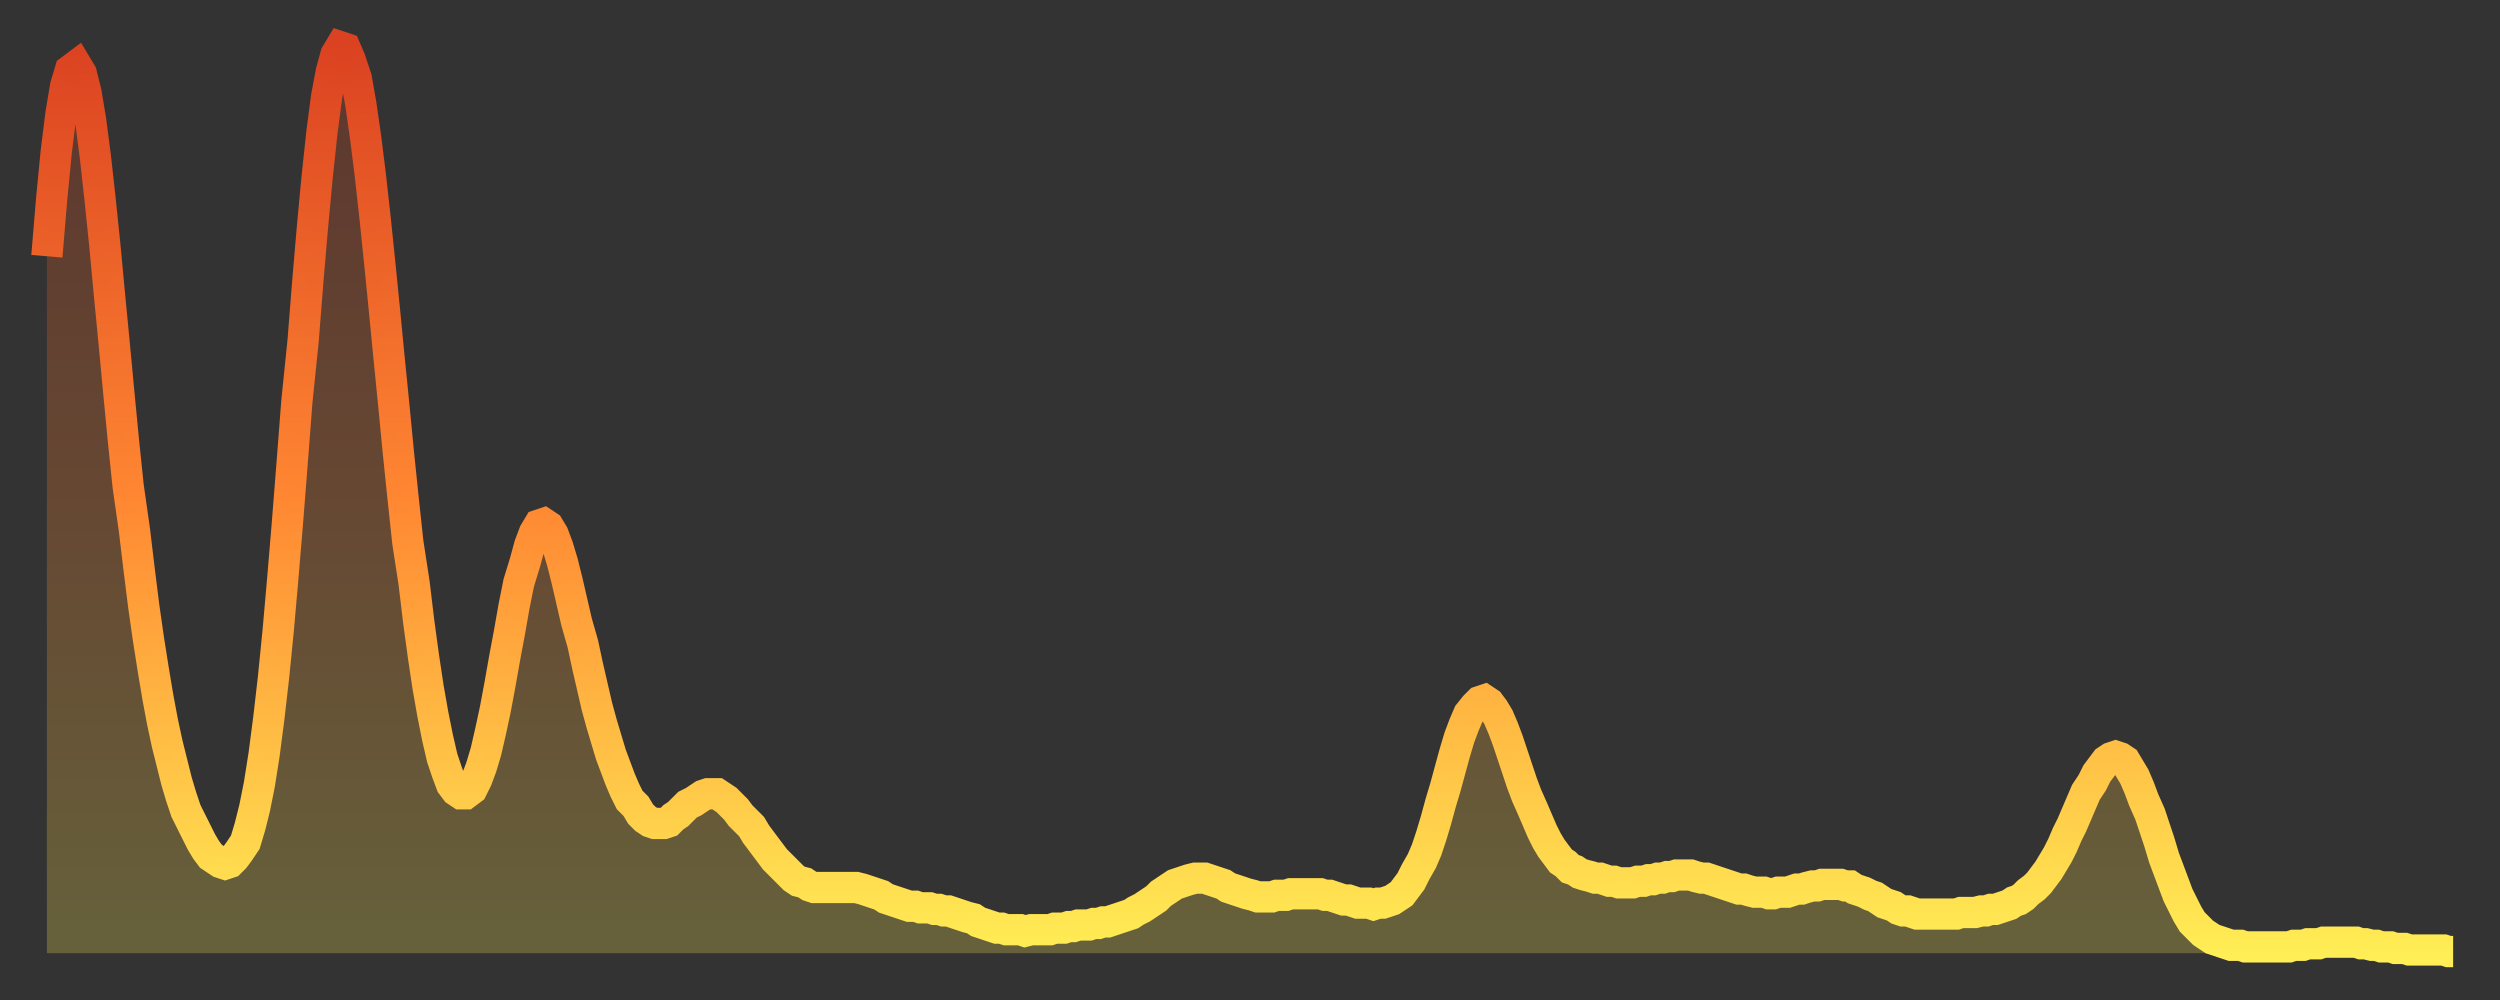
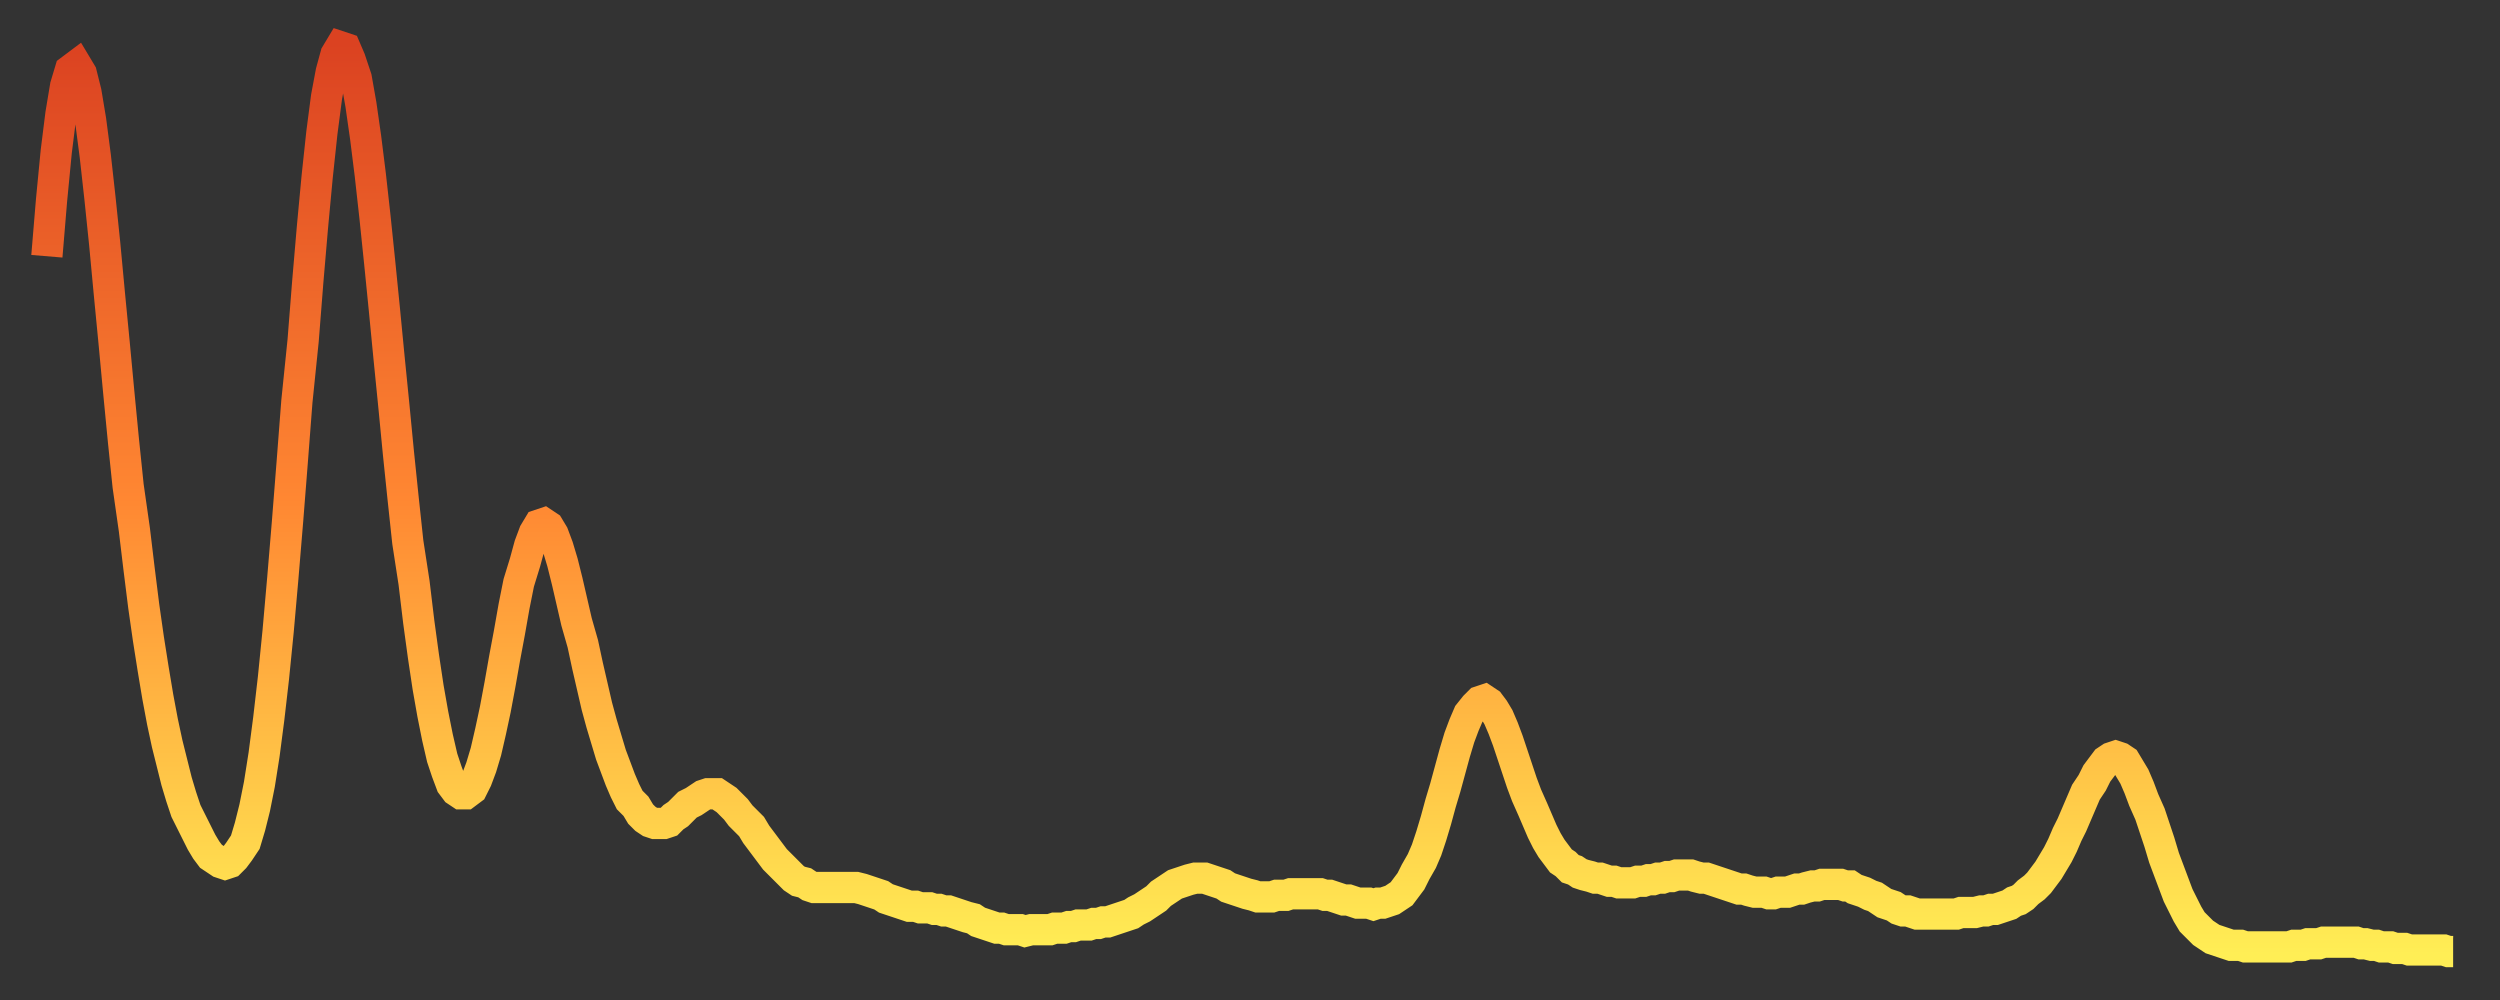
<svg xmlns="http://www.w3.org/2000/svg" baseProfile="full" height="64" version="1.1" width="160">
  <rect width="100%" height="100%" fill="#333333" stroke="none" />
  <defs>
    <linearGradient id="id179084" x1="0" x2="0" y1="0" y2="1">
      <stop offset="0%" stop-color="#db4221" />
      <stop offset="50%" stop-color="#ff8732" />
      <stop offset="100%" stop-color="#ffee55" />
    </linearGradient>
  </defs>
  <g transform="translate(3,3)">
    <g>
      <path d="M 0.0 13.4 0.3 9.8 0.6 6.7 0.9 4.3 1.2 2.5 1.5 1.5 1.9 1.2 2.2 1.7 2.5 2.9 2.8 4.7 3.1 7.0 3.4 9.7 3.7 12.6 4.0 15.8 4.3 18.9 4.6 22.1 4.9 25.2 5.2 28.1 5.6 30.9 5.9 33.4 6.2 35.8 6.5 37.9 6.8 39.8 7.1 41.6 7.4 43.2 7.7 44.6 8.0 45.8 8.3 47.0 8.6 48.0 8.9 48.9 9.3 49.7 9.6 50.3 9.9 50.9 10.2 51.4 10.5 51.8 10.8 52.0 11.1 52.2 11.4 52.3 11.7 52.2 12.0 51.9 12.3 51.5 12.7 50.9 13.0 49.9 13.3 48.7 13.6 47.2 13.9 45.3 14.2 43.0 14.5 40.4 14.8 37.4 15.1 34.0 15.4 30.4 15.7 26.6 16.0 22.7 16.4 18.8 16.7 15.0 17.0 11.5 17.3 8.3 17.6 5.5 17.9 3.2 18.2 1.6 18.5 0.5 18.8 0.0 19.1 0.1 19.4 0.8 19.8 2.0 20.1 3.7 20.4 5.8 20.7 8.2 21.0 10.9 21.3 13.8 21.6 16.8 21.9 19.9 22.2 22.9 22.5 26.0 22.8 28.9 23.1 31.7 23.5 34.3 23.8 36.8 24.1 39.0 24.4 41.0 24.7 42.7 25.0 44.2 25.3 45.5 25.6 46.4 25.9 47.2 26.2 47.6 26.5 47.8 26.8 47.8 27.2 47.5 27.5 46.9 27.8 46.1 28.1 45.1 28.4 43.8 28.7 42.4 29.0 40.8 29.3 39.1 29.6 37.5 29.9 35.8 30.2 34.3 30.6 33.0 30.9 31.9 31.2 31.1 31.5 30.6 31.8 30.5 32.1 30.7 32.4 31.2 32.7 32.0 33.0 33.0 33.3 34.2 33.6 35.5 33.9 36.8 34.3 38.2 34.6 39.6 34.9 40.9 35.2 42.2 35.5 43.3 35.8 44.3 36.1 45.3 36.4 46.1 36.7 46.9 37.0 47.6 37.3 48.2 37.7 48.6 38.0 49.1 38.3 49.4 38.6 49.6 38.9 49.7 39.2 49.7 39.5 49.7 39.8 49.6 40.1 49.3 40.4 49.1 40.7 48.8 41.0 48.5 41.4 48.3 41.7 48.1 42.0 47.9 42.3 47.8 42.6 47.8 42.9 47.8 43.2 48.0 43.5 48.2 43.8 48.5 44.1 48.8 44.4 49.2 44.7 49.5 45.1 49.9 45.4 50.4 45.7 50.8 46.0 51.2 46.3 51.6 46.6 52.0 46.9 52.3 47.2 52.6 47.5 52.9 47.8 53.2 48.1 53.4 48.5 53.5 48.8 53.7 49.1 53.8 49.4 53.8 49.7 53.8 50.0 53.8 50.3 53.8 50.6 53.8 50.9 53.8 51.2 53.8 51.5 53.8 51.8 53.8 52.2 53.9 52.5 54.0 52.8 54.1 53.1 54.2 53.4 54.3 53.7 54.5 54.0 54.6 54.3 54.7 54.6 54.8 54.9 54.9 55.2 55.0 55.6 55.0 55.9 55.1 56.2 55.1 56.5 55.1 56.8 55.2 57.1 55.2 57.4 55.3 57.7 55.3 58.0 55.4 58.3 55.5 58.6 55.6 58.9 55.7 59.3 55.8 59.6 56.0 59.9 56.1 60.2 56.2 60.5 56.3 60.8 56.4 61.1 56.4 61.4 56.5 61.7 56.5 62.0 56.5 62.3 56.5 62.6 56.6 63.0 56.5 63.3 56.5 63.6 56.5 63.9 56.5 64.2 56.5 64.5 56.4 64.8 56.4 65.1 56.4 65.4 56.3 65.7 56.3 66.0 56.2 66.4 56.2 66.7 56.2 67.0 56.1 67.3 56.1 67.6 56.0 67.9 56.0 68.2 55.9 68.5 55.8 68.8 55.7 69.1 55.6 69.4 55.5 69.7 55.3 70.1 55.1 70.4 54.9 70.7 54.7 71.0 54.5 71.3 54.2 71.6 54.0 71.9 53.8 72.2 53.6 72.5 53.5 72.8 53.4 73.1 53.3 73.5 53.2 73.8 53.2 74.1 53.2 74.4 53.3 74.7 53.4 75.0 53.5 75.3 53.6 75.6 53.8 75.9 53.9 76.2 54.0 76.5 54.1 76.8 54.2 77.2 54.3 77.5 54.4 77.8 54.4 78.1 54.4 78.4 54.4 78.7 54.3 79.0 54.3 79.3 54.3 79.6 54.2 79.9 54.2 80.2 54.2 80.5 54.2 80.9 54.2 81.2 54.2 81.5 54.2 81.8 54.3 82.1 54.3 82.4 54.4 82.7 54.5 83.0 54.6 83.3 54.6 83.6 54.7 83.9 54.8 84.3 54.8 84.6 54.8 84.9 54.9 85.2 54.8 85.5 54.8 85.8 54.7 86.1 54.6 86.4 54.4 86.7 54.2 87.0 53.8 87.3 53.4 87.6 52.8 88.0 52.1 88.3 51.4 88.6 50.5 88.9 49.5 89.2 48.4 89.5 47.4 89.8 46.3 90.1 45.2 90.4 44.2 90.7 43.4 91.0 42.7 91.4 42.2 91.7 41.9 92.0 41.8 92.3 42.0 92.6 42.4 92.9 42.9 93.2 43.6 93.5 44.4 93.8 45.3 94.1 46.2 94.4 47.1 94.7 47.9 95.1 48.8 95.4 49.5 95.7 50.2 96.0 50.8 96.3 51.3 96.6 51.7 96.9 52.1 97.2 52.3 97.5 52.6 97.8 52.7 98.1 52.9 98.4 53.0 98.8 53.1 99.1 53.2 99.4 53.2 99.7 53.3 100.0 53.4 100.3 53.4 100.6 53.5 100.9 53.5 101.2 53.5 101.5 53.5 101.8 53.4 102.2 53.4 102.5 53.3 102.8 53.3 103.1 53.2 103.4 53.2 103.7 53.1 104.0 53.1 104.3 53.0 104.6 53.0 104.9 53.0 105.2 53.0 105.5 53.1 105.9 53.2 106.2 53.2 106.5 53.3 106.8 53.4 107.1 53.5 107.4 53.6 107.7 53.7 108.0 53.8 108.3 53.9 108.6 53.9 108.9 54.0 109.3 54.1 109.6 54.1 109.9 54.1 110.2 54.2 110.5 54.2 110.8 54.1 111.1 54.1 111.4 54.1 111.7 54.0 112.0 53.9 112.3 53.9 112.6 53.8 113.0 53.7 113.3 53.7 113.6 53.6 113.9 53.6 114.2 53.6 114.5 53.6 114.8 53.6 115.1 53.7 115.4 53.7 115.7 53.9 116.0 54.0 116.3 54.1 116.7 54.3 117.0 54.4 117.3 54.6 117.6 54.8 117.9 54.9 118.2 55.0 118.5 55.2 118.8 55.3 119.1 55.3 119.4 55.4 119.7 55.5 120.1 55.5 120.4 55.5 120.7 55.5 121.0 55.5 121.3 55.5 121.6 55.5 121.9 55.5 122.2 55.5 122.5 55.4 122.8 55.4 123.1 55.4 123.4 55.4 123.8 55.3 124.1 55.3 124.4 55.2 124.7 55.2 125.0 55.1 125.3 55.0 125.6 54.9 125.9 54.7 126.2 54.6 126.5 54.4 126.8 54.1 127.2 53.8 127.5 53.5 127.8 53.1 128.1 52.7 128.4 52.2 128.7 51.7 129.0 51.1 129.3 50.4 129.6 49.8 129.9 49.1 130.2 48.4 130.5 47.7 130.9 47.1 131.2 46.5 131.5 46.1 131.8 45.7 132.1 45.5 132.4 45.4 132.7 45.5 133.0 45.7 133.3 46.2 133.6 46.7 133.9 47.4 134.2 48.2 134.6 49.1 134.9 50.0 135.2 50.9 135.5 51.9 135.8 52.7 136.1 53.5 136.4 54.3 136.7 54.9 137.0 55.5 137.3 56.0 137.6 56.3 138.0 56.7 138.3 56.9 138.6 57.1 138.9 57.2 139.2 57.3 139.5 57.4 139.8 57.5 140.1 57.5 140.4 57.5 140.7 57.6 141.0 57.6 141.3 57.6 141.7 57.6 142.0 57.6 142.3 57.6 142.6 57.6 142.9 57.6 143.2 57.6 143.5 57.6 143.8 57.5 144.1 57.5 144.4 57.5 144.7 57.4 145.1 57.4 145.4 57.4 145.7 57.3 146.0 57.3 146.3 57.3 146.6 57.3 146.9 57.3 147.2 57.3 147.5 57.3 147.8 57.3 148.1 57.4 148.4 57.4 148.8 57.5 149.1 57.5 149.4 57.6 149.7 57.6 150.0 57.6 150.3 57.7 150.6 57.7 150.9 57.7 151.2 57.8 151.5 57.8 151.8 57.8 152.1 57.8 152.5 57.8 152.8 57.8 153.1 57.8 153.4 57.8 153.7 57.9 154.0 57.9" fill="none" id="graph-curve" opacity="1" stroke="url(#id179084)" stroke-width="2" />
-       <path d="M 0 58 L 0.0 13.4 0.3 9.8 0.6 6.7 0.9 4.3 1.2 2.5 1.5 1.5 1.9 1.2 2.2 1.7 2.5 2.9 2.8 4.7 3.1 7.0 3.4 9.7 3.7 12.6 4.0 15.8 4.3 18.9 4.6 22.1 4.9 25.2 5.2 28.1 5.6 30.9 5.9 33.4 6.2 35.8 6.5 37.9 6.8 39.8 7.1 41.6 7.4 43.2 7.7 44.6 8.0 45.8 8.3 47.0 8.6 48.0 8.9 48.9 9.3 49.7 9.6 50.3 9.9 50.9 10.2 51.4 10.5 51.8 10.8 52.0 11.1 52.2 11.4 52.3 11.7 52.2 12.0 51.9 12.3 51.5 12.7 50.9 13.0 49.9 13.3 48.7 13.6 47.2 13.9 45.3 14.2 43.0 14.5 40.4 14.8 37.4 15.1 34.0 15.4 30.4 15.7 26.6 16.0 22.7 16.4 18.8 16.7 15.0 17.0 11.5 17.3 8.3 17.6 5.5 17.9 3.2 18.2 1.6 18.5 0.5 18.8 0.0 19.1 0.1 19.4 0.8 19.8 2.0 20.1 3.7 20.4 5.8 20.7 8.2 21.0 10.9 21.3 13.8 21.6 16.8 21.9 19.9 22.2 22.9 22.5 26.0 22.8 28.9 23.1 31.7 23.5 34.3 23.8 36.8 24.1 39.0 24.4 41.0 24.7 42.7 25.0 44.2 25.3 45.5 25.6 46.4 25.9 47.2 26.2 47.6 26.5 47.8 26.8 47.8 27.2 47.5 27.5 46.9 27.8 46.1 28.1 45.1 28.4 43.8 28.7 42.4 29.0 40.8 29.3 39.1 29.6 37.5 29.9 35.8 30.2 34.3 30.6 33.0 30.9 31.9 31.2 31.1 31.5 30.6 31.8 30.5 32.1 30.7 32.4 31.2 32.7 32.0 33.0 33.0 33.3 34.2 33.6 35.5 33.9 36.8 34.3 38.2 34.6 39.6 34.9 40.9 35.2 42.2 35.5 43.3 35.8 44.3 36.1 45.3 36.4 46.1 36.7 46.9 37.0 47.6 37.3 48.2 37.7 48.6 38.0 49.1 38.3 49.4 38.6 49.6 38.9 49.7 39.2 49.7 39.5 49.7 39.8 49.6 40.1 49.3 40.4 49.1 40.7 48.8 41.0 48.5 41.4 48.3 41.7 48.1 42.0 47.9 42.3 47.8 42.6 47.8 42.9 47.8 43.2 48.0 43.5 48.2 43.8 48.5 44.1 48.8 44.4 49.2 44.7 49.5 45.1 49.9 45.4 50.4 45.7 50.8 46.0 51.2 46.3 51.6 46.6 52.0 46.9 52.3 47.2 52.6 47.5 52.9 47.8 53.2 48.1 53.4 48.5 53.5 48.8 53.7 49.1 53.8 49.4 53.8 49.7 53.8 50.0 53.8 50.3 53.8 50.6 53.8 50.9 53.8 51.2 53.8 51.5 53.8 51.8 53.8 52.2 53.9 52.5 54.0 52.8 54.1 53.1 54.2 53.4 54.3 53.7 54.5 54.0 54.6 54.3 54.7 54.6 54.8 54.9 54.9 55.2 55.0 55.6 55.0 55.9 55.1 56.2 55.1 56.5 55.1 56.8 55.2 57.1 55.2 57.4 55.3 57.7 55.3 58.0 55.4 58.3 55.5 58.6 55.6 58.9 55.7 59.3 55.8 59.6 56.0 59.9 56.1 60.2 56.2 60.5 56.3 60.8 56.4 61.1 56.4 61.4 56.5 61.7 56.5 62.0 56.5 62.3 56.5 62.6 56.6 63.0 56.5 63.3 56.5 63.6 56.5 63.9 56.5 64.2 56.5 64.5 56.4 64.8 56.4 65.1 56.4 65.4 56.3 65.7 56.3 66.0 56.2 66.4 56.2 66.7 56.2 67.0 56.1 67.3 56.1 67.6 56.0 67.9 56.0 68.2 55.9 68.5 55.8 68.8 55.7 69.1 55.6 69.4 55.5 69.7 55.3 70.1 55.1 70.4 54.9 70.7 54.7 71.0 54.5 71.3 54.2 71.6 54.0 71.9 53.8 72.2 53.6 72.5 53.5 72.8 53.4 73.1 53.3 73.5 53.2 73.8 53.2 74.1 53.2 74.4 53.3 74.7 53.4 75.0 53.5 75.3 53.6 75.6 53.8 75.9 53.9 76.2 54.0 76.5 54.1 76.8 54.2 77.2 54.3 77.5 54.4 77.8 54.4 78.1 54.4 78.4 54.4 78.7 54.3 79.0 54.3 79.3 54.3 79.6 54.2 79.9 54.2 80.2 54.2 80.5 54.2 80.9 54.2 81.2 54.2 81.5 54.2 81.8 54.3 82.1 54.3 82.4 54.4 82.7 54.5 83.0 54.6 83.3 54.6 83.6 54.7 83.9 54.8 84.3 54.8 84.6 54.8 84.9 54.9 85.2 54.8 85.5 54.8 85.8 54.7 86.1 54.6 86.4 54.4 86.7 54.2 87.0 53.8 87.3 53.4 87.6 52.8 88.0 52.1 88.3 51.4 88.6 50.5 88.9 49.5 89.2 48.4 89.5 47.4 89.8 46.3 90.1 45.2 90.4 44.2 90.7 43.4 91.0 42.7 91.4 42.2 91.7 41.9 92.0 41.8 92.3 42.0 92.6 42.4 92.9 42.9 93.2 43.6 93.5 44.4 93.8 45.3 94.1 46.2 94.4 47.1 94.7 47.9 95.1 48.8 95.4 49.5 95.7 50.2 96.0 50.8 96.3 51.3 96.6 51.7 96.9 52.1 97.2 52.3 97.5 52.6 97.8 52.7 98.1 52.9 98.4 53.0 98.8 53.1 99.1 53.2 99.4 53.2 99.7 53.3 100.0 53.4 100.3 53.4 100.6 53.5 100.9 53.5 101.2 53.5 101.5 53.5 101.8 53.4 102.2 53.4 102.5 53.3 102.8 53.3 103.1 53.2 103.4 53.2 103.7 53.1 104.0 53.1 104.3 53.0 104.6 53.0 104.9 53.0 105.2 53.0 105.5 53.1 105.9 53.2 106.2 53.2 106.5 53.3 106.8 53.4 107.1 53.5 107.4 53.6 107.7 53.7 108.0 53.8 108.3 53.9 108.6 53.9 108.9 54.0 109.3 54.1 109.6 54.1 109.9 54.1 110.2 54.2 110.5 54.2 110.8 54.1 111.1 54.1 111.4 54.1 111.7 54.0 112.0 53.9 112.3 53.9 112.6 53.8 113.0 53.7 113.3 53.7 113.6 53.6 113.9 53.6 114.2 53.6 114.5 53.6 114.8 53.6 115.1 53.7 115.4 53.7 115.7 53.9 116.0 54.0 116.3 54.1 116.7 54.3 117.0 54.4 117.3 54.6 117.6 54.8 117.9 54.9 118.2 55.0 118.5 55.2 118.8 55.3 119.1 55.3 119.4 55.4 119.7 55.5 120.1 55.5 120.4 55.5 120.7 55.5 121.0 55.5 121.3 55.5 121.6 55.5 121.9 55.5 122.2 55.5 122.5 55.4 122.8 55.4 123.1 55.4 123.4 55.4 123.8 55.3 124.1 55.3 124.4 55.2 124.7 55.2 125.0 55.1 125.3 55.0 125.6 54.9 125.9 54.7 126.2 54.6 126.5 54.4 126.8 54.1 127.2 53.8 127.5 53.5 127.8 53.1 128.1 52.7 128.4 52.2 128.7 51.7 129.0 51.1 129.3 50.4 129.6 49.8 129.9 49.1 130.2 48.4 130.5 47.7 130.9 47.1 131.2 46.5 131.5 46.1 131.8 45.7 132.1 45.5 132.4 45.4 132.7 45.5 133.0 45.7 133.3 46.2 133.6 46.7 133.9 47.4 134.2 48.2 134.6 49.1 134.9 50.0 135.2 50.9 135.5 51.9 135.8 52.7 136.1 53.5 136.4 54.3 136.7 54.9 137.0 55.5 137.3 56.0 137.6 56.3 138.0 56.7 138.3 56.9 138.6 57.1 138.9 57.2 139.2 57.3 139.5 57.4 139.8 57.5 140.1 57.5 140.4 57.5 140.7 57.6 141.0 57.6 141.3 57.6 141.7 57.6 142.0 57.6 142.3 57.6 142.6 57.6 142.9 57.6 143.2 57.6 143.5 57.6 143.8 57.5 144.1 57.5 144.4 57.5 144.7 57.4 145.1 57.4 145.4 57.4 145.7 57.3 146.0 57.3 146.3 57.3 146.6 57.3 146.9 57.3 147.2 57.3 147.5 57.3 147.8 57.3 148.1 57.4 148.4 57.4 148.8 57.5 149.1 57.5 149.4 57.6 149.7 57.6 150.0 57.6 150.3 57.7 150.6 57.7 150.9 57.7 151.2 57.8 151.5 57.8 151.8 57.8 152.1 57.8 152.5 57.8 152.8 57.8 153.1 57.8 153.4 57.8 153.7 57.9 154.0 57.9 154 58" fill="url(#id179084)" fill-opacity=".25" id="graph-shadow" />
    </g>
  </g>
</svg>